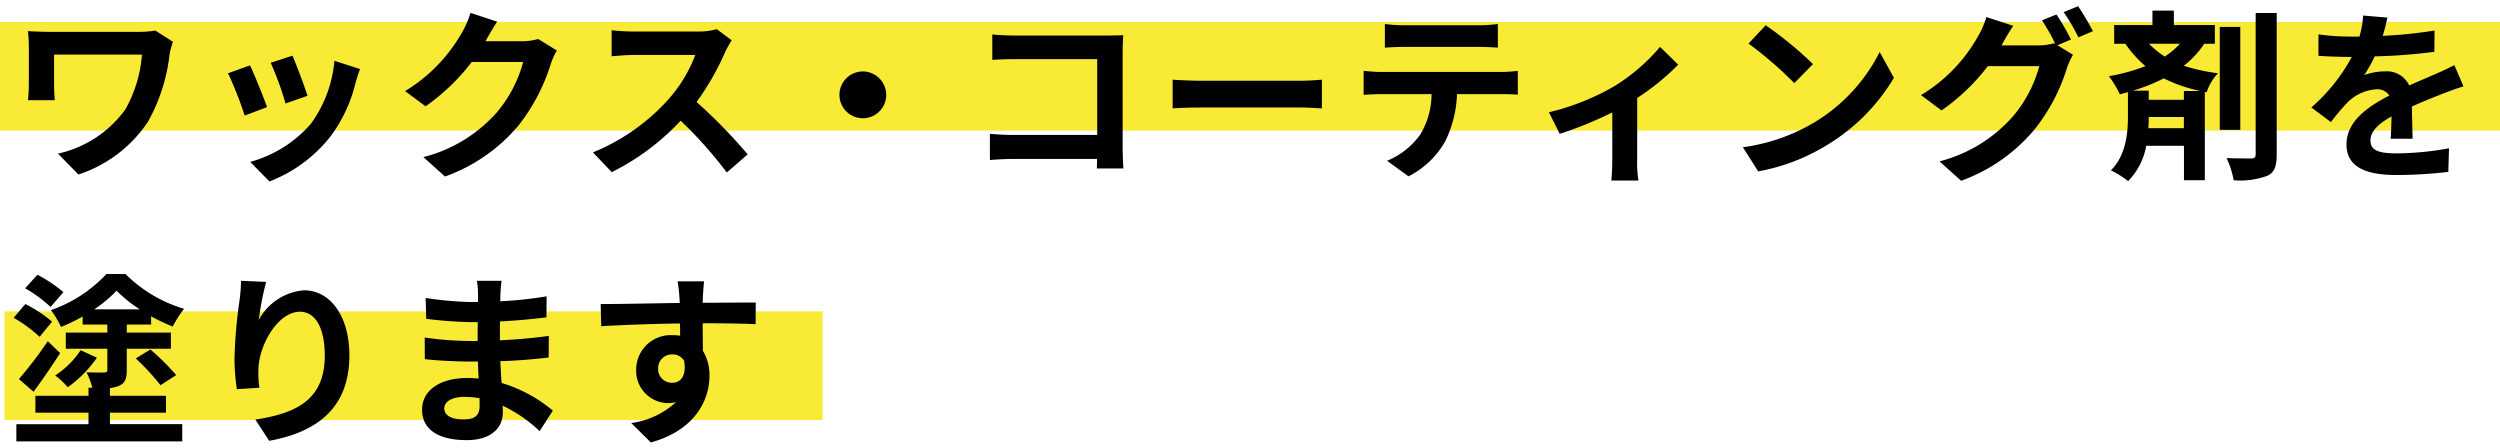
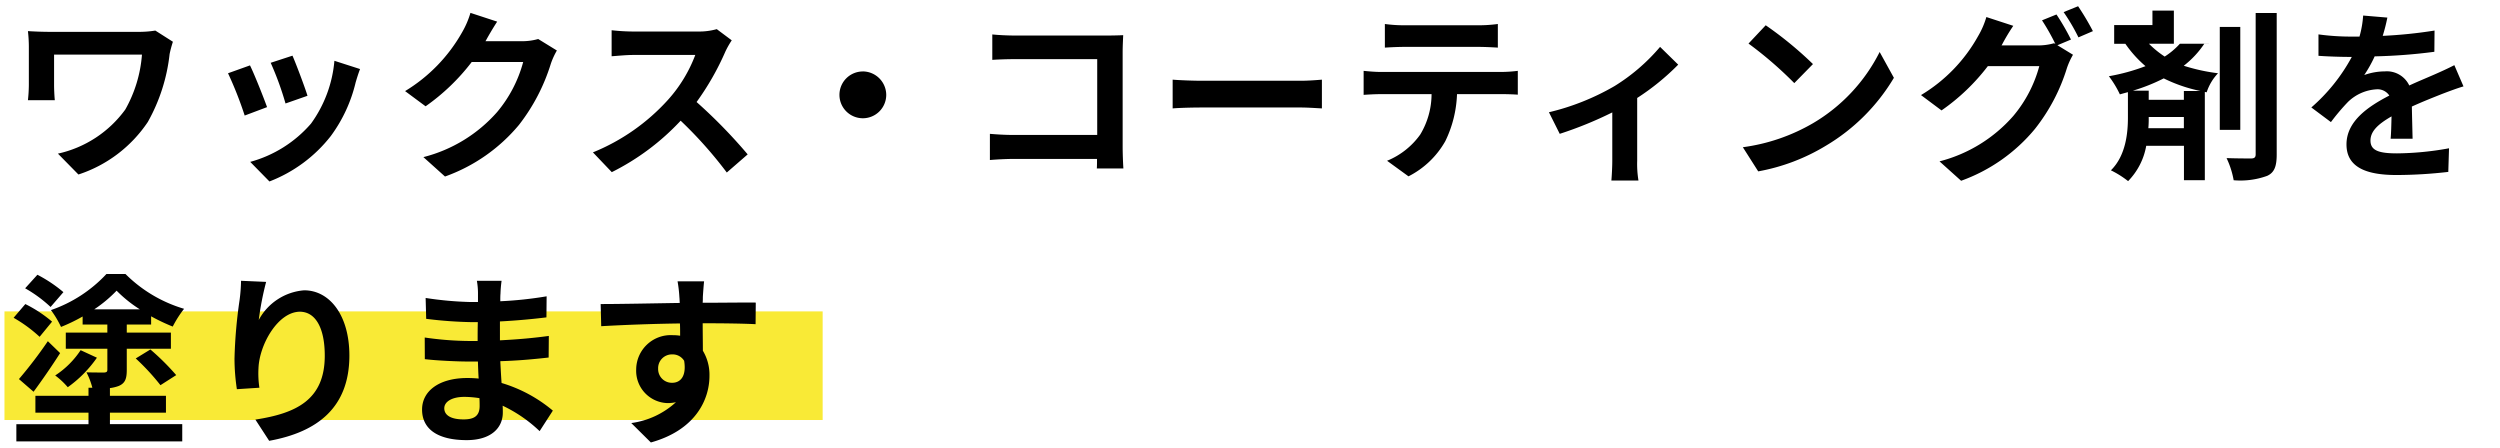
<svg xmlns="http://www.w3.org/2000/svg" width="245.763" height="44.056" viewBox="0 0 245.763 44.056">
  <g id="Group_81733" data-name="Group 81733" transform="translate(-560.119 -6641.835)">
-     <rect id="Rectangle_13346" data-name="Rectangle 13346" width="245.763" height="10.677" transform="translate(560.119 6644)" fill="#f9ea36" />
    <rect id="Rectangle_13440" data-name="Rectangle 13440" width="80.431" height="10.677" transform="translate(560.559 6672.447)" fill="#f9ea36" />
-     <path id="Label" d="M16.236,8.94l-1.728-1.1a9.889,9.889,0,0,1-1.71.126h-8.6c-.846,0-1.638-.036-2.214-.072a13.921,13.921,0,0,1,.09,1.512v3.8a14.708,14.708,0,0,1-.09,1.476H4.626c-.054-.558-.072-1.206-.072-1.476V10.2h8.64a12.928,12.928,0,0,1-1.638,5.4,11.149,11.149,0,0,1-6.624,4.338L6.948,21.99a13.111,13.111,0,0,0,6.822-5.166,17.538,17.538,0,0,0,2.142-6.678A10.953,10.953,0,0,1,16.236,8.94ZM27.99,10.308l-2.142.7a29.981,29.981,0,0,1,1.458,4l2.16-.756C29.214,13.422,28.332,11.082,27.99,10.308Zm6.642,1.314-2.52-.81a12.311,12.311,0,0,1-2.3,6.174,12.112,12.112,0,0,1-5.976,3.762l1.89,1.926a14.057,14.057,0,0,0,6.03-4.464A14.514,14.514,0,0,0,34.2,12.936C34.308,12.576,34.416,12.2,34.632,11.622Zm-10.818-.36-2.16.774a36.357,36.357,0,0,1,1.638,4.158l2.2-.828C25.128,14.358,24.264,12.18,23.814,11.262Zm24.3-4.3L45.486,6.1a8.66,8.66,0,0,1-.81,1.89,15.849,15.849,0,0,1-5.616,5.8l2.016,1.494a20.517,20.517,0,0,0,4.536-4.356H50.67a12.8,12.8,0,0,1-2.556,4.914A14.345,14.345,0,0,1,40.86,20.28l2.124,1.908a16.807,16.807,0,0,0,7.272-5.076A18.781,18.781,0,0,0,53.388,11.1a7.207,7.207,0,0,1,.594-1.3L52.146,8.67a5.772,5.772,0,0,1-1.566.216H46.962c.018-.036.036-.054.054-.09C47.232,8.4,47.7,7.59,48.114,6.96ZM71.172,8.8,69.7,7.7a6.451,6.451,0,0,1-1.854.234H61.488a20.11,20.11,0,0,1-2.124-.126v2.556c.378-.018,1.368-.126,2.124-.126h6.1a13.947,13.947,0,0,1-2.682,4.41,20.178,20.178,0,0,1-7.38,5.166l1.854,1.944A23.71,23.71,0,0,0,66.15,16.7a41.047,41.047,0,0,1,4.536,5.094l2.052-1.782a50.6,50.6,0,0,0-5.022-5.148,26.465,26.465,0,0,0,2.826-4.95A8.506,8.506,0,0,1,71.172,8.8Zm12.888,3.06a2.3,2.3,0,1,0,2.3,2.3A2.32,2.32,0,0,0,84.06,11.856ZM96.786,8.22v2.5c.5-.036,1.476-.072,2.232-.072H107.1V18.1H98.8c-.81,0-1.62-.054-2.25-.108v2.574c.594-.054,1.62-.108,2.322-.108h8.208c0,.342,0,.648-.018.936h2.61c-.036-.54-.072-1.494-.072-2.124V9.948c0-.522.036-1.242.054-1.656-.306.018-1.062.036-1.584.036H99C98.388,8.328,97.452,8.292,96.786,8.22Zm17.73,4.446v2.826c.666-.054,1.872-.09,2.9-.09h9.666c.756,0,1.674.072,2.106.09V12.666c-.468.036-1.26.108-2.106.108h-9.666C116.478,12.774,115.164,12.72,114.516,12.666Zm20.862-5.472V9.516c.558-.036,1.314-.072,1.944-.072h7.218c.63,0,1.332.036,1.944.072V7.194a14.1,14.1,0,0,1-1.944.126H137.3A13.844,13.844,0,0,1,135.378,7.194ZM133.29,11.8V14.16c.5-.036,1.188-.072,1.728-.072h4.95a7.735,7.735,0,0,1-1.116,3.978,7.477,7.477,0,0,1-3.258,2.574l2.106,1.53a8.637,8.637,0,0,0,3.618-3.456,11.419,11.419,0,0,0,1.152-4.626h4.338c.5,0,1.188.018,1.638.054V11.8a13.613,13.613,0,0,1-1.638.108h-11.79C134.46,11.91,133.83,11.856,133.29,11.8Zm18.216,4.068,1.062,2.124a37.552,37.552,0,0,0,5.166-2.106V20.64c0,.63-.054,1.584-.09,1.944h2.664a10.022,10.022,0,0,1-.126-1.944V14.466a23.6,23.6,0,0,0,4.032-3.276l-1.782-1.746A18.753,18.753,0,0,1,157.95,13.3,23.768,23.768,0,0,1,151.506,15.87Zm21.312-8.55-1.692,1.8a37.424,37.424,0,0,1,4.5,3.888l1.836-1.872A36.353,36.353,0,0,0,172.818,7.32Zm-2.25,11.988,1.512,2.376a19.493,19.493,0,0,0,6.678-2.538,19.141,19.141,0,0,0,6.66-6.66l-1.4-2.538a16.949,16.949,0,0,1-6.552,7A18.552,18.552,0,0,1,170.568,19.308ZM201.4,6.258l-1.422.576a20.874,20.874,0,0,1,1.314,2.322l-.126-.072A5.67,5.67,0,0,1,199.6,9.3H196c.018-.036.036-.054.054-.09a18.672,18.672,0,0,1,1.1-1.836l-2.646-.864a8.145,8.145,0,0,1-.81,1.872,15.567,15.567,0,0,1-5.616,5.8L190.1,15.69a20.225,20.225,0,0,0,4.554-4.356h5.058a12.733,12.733,0,0,1-2.556,4.9,14.4,14.4,0,0,1-7.254,4.464l2.124,1.908a16.764,16.764,0,0,0,7.254-5.094,18.275,18.275,0,0,0,3.15-5.994,7.207,7.207,0,0,1,.594-1.3l-1.53-.936,1.332-.558A22.883,22.883,0,0,0,201.4,6.258Zm2.124-.81-1.422.576a19.085,19.085,0,0,1,1.458,2.484l1.422-.612A25.7,25.7,0,0,0,203.526,5.448Zm10.4,8.334v.864h-3.456v-.9h-1.548a17.955,17.955,0,0,0,3.024-1.206,14.868,14.868,0,0,0,3.618,1.242Zm-3.492,3.654a9.95,9.95,0,0,0,.036-1.008v-.09h3.456v1.1Zm3.1-8.3a7.377,7.377,0,0,1-1.494,1.26,9.708,9.708,0,0,1-1.548-1.26Zm3.438,0V7.3H212.94V5.88h-2.106V7.3h-3.762V9.138h1.1a11.355,11.355,0,0,0,1.98,2.2,19.5,19.5,0,0,1-3.6.99,9.81,9.81,0,0,1,1.08,1.782c.27-.072.522-.144.792-.216v2.5c0,1.422-.18,3.726-1.674,5.184a9.311,9.311,0,0,1,1.692,1.062,6.592,6.592,0,0,0,1.782-3.474h3.708v3.384h2.052V13.872l.18.036a4.946,4.946,0,0,1,1.116-1.872,18.14,18.14,0,0,1-3.366-.738,9.172,9.172,0,0,0,2.016-2.16Zm2.5-1.656h-2.016V17.6h2.016Zm1.512-1.368v13.9c0,.288-.126.4-.45.4-.342,0-1.368,0-2.412-.036a8.525,8.525,0,0,1,.7,2.178,7.72,7.72,0,0,0,3.294-.432c.7-.324.936-.918.936-2.106V6.114Zm12.942.45-2.376-.2a10.006,10.006,0,0,1-.36,2.07h-.864a23.421,23.421,0,0,1-3.168-.216v2.106c.99.072,2.3.108,3.042.108h.234a17.665,17.665,0,0,1-3.978,4.968l1.926,1.44a20.723,20.723,0,0,1,1.674-1.98,4.384,4.384,0,0,1,2.808-1.242,1.385,1.385,0,0,1,1.26.612c-2.052,1.062-4.212,2.5-4.212,4.806,0,2.322,2.088,3.006,4.914,3.006a45.028,45.028,0,0,0,5.094-.306l.072-2.322a29.446,29.446,0,0,1-5.112.5c-1.764,0-2.61-.27-2.61-1.26,0-.9.72-1.6,2.07-2.376-.018.792-.036,1.656-.09,2.2h2.16c-.018-.828-.054-2.16-.072-3.168,1.1-.5,2.124-.9,2.934-1.224.612-.234,1.566-.594,2.142-.756l-.9-2.088c-.666.342-1.3.63-2,.936-.738.324-1.494.63-2.43,1.062a2.437,2.437,0,0,0-2.394-1.386,6.1,6.1,0,0,0-2.034.36,12.568,12.568,0,0,0,1.026-1.836,53.62,53.62,0,0,0,5.868-.45l.018-2.088a45.57,45.57,0,0,1-5.094.522A17.221,17.221,0,0,0,233.928,6.564ZM5.472,33.554a13.712,13.712,0,0,0-2.556-1.71L1.71,33.176a13.058,13.058,0,0,1,2.5,1.836Zm-1.116,2.9a12.784,12.784,0,0,0-2.628-1.728L.576,36.074a13.829,13.829,0,0,1,2.556,1.872ZM2.538,43.346c.864-1.17,1.818-2.556,2.61-3.8l-1.206-1.17A43.01,43.01,0,0,1,1.1,42.1ZM7.164,39.26a8.658,8.658,0,0,1-2.5,2.484A7.6,7.6,0,0,1,5.9,42.9,11.841,11.841,0,0,0,8.766,40ZM8.5,35.246a13,13,0,0,0,2.2-1.836,12.893,12.893,0,0,0,2.286,1.836ZM10.044,45.4h5.508V43.742H10.044v-.756a3.721,3.721,0,0,0,.882-.216c.612-.27.774-.7.774-1.566V39.116h4.338V37.532H11.7V36.74h2.394v-.81a18.729,18.729,0,0,0,2.124,1.008,10.7,10.7,0,0,1,1.116-1.746,13.632,13.632,0,0,1-5.76-3.42H9.7a13.431,13.431,0,0,1-5.454,3.546,9.6,9.6,0,0,1,.99,1.656,16.447,16.447,0,0,0,2.124-1.026v.792h2.43v.792H5.706v1.584H9.792v2.07c0,.2-.09.252-.306.27-.234,0-1.044,0-1.746-.018a7.285,7.285,0,0,1,.576,1.512H7.938v.792H2.718V45.4h5.22v1.134H.846v1.692H17.154V46.532h-7.11Zm2.538-5.328a22.292,22.292,0,0,1,2.43,2.628l1.548-.99a24.016,24.016,0,0,0-2.538-2.52ZM25.4,32.546l-2.466-.108a15.942,15.942,0,0,1-.144,1.89,47.362,47.362,0,0,0-.5,5.76,20.36,20.36,0,0,0,.234,3.006l2.214-.144a9.412,9.412,0,0,1-.09-1.908c.09-2.376,1.944-5.562,4.068-5.562,1.512,0,2.448,1.548,2.448,4.32,0,4.356-2.826,5.67-6.822,6.282L25.7,48.17c4.77-.864,7.884-3.294,7.884-8.388,0-3.96-1.944-6.408-4.446-6.408a5.557,5.557,0,0,0-4.464,2.916A29.35,29.35,0,0,1,25.4,32.546Zm17.514,12.42c0-.612.7-1.116,1.98-1.116a10,10,0,0,1,1.476.126c.018.324.018.576.018.774,0,1.044-.63,1.314-1.584,1.314C43.56,46.064,42.912,45.65,42.912,44.966Zm5.634-12.528h-2.43a7.236,7.236,0,0,1,.108,1.242v.846h-.7a33.6,33.6,0,0,1-4.446-.4l.054,2.052a41.378,41.378,0,0,0,4.41.324h.666c-.018.612-.018,1.26-.018,1.854h-.864a31.806,31.806,0,0,1-4.338-.342L41,40.142c1.188.144,3.24.234,4.284.234h.936c.018.54.036,1.116.072,1.674-.36-.036-.738-.054-1.116-.054-2.772,0-4.446,1.278-4.446,3.1,0,1.908,1.512,3.006,4.392,3.006,2.376,0,3.546-1.188,3.546-2.718,0-.2,0-.414-.018-.666a13.8,13.8,0,0,1,3.636,2.5l1.3-2.016a14.092,14.092,0,0,0-5.04-2.718c-.054-.72-.09-1.458-.126-2.142,1.728-.054,3.132-.18,4.752-.36l.018-2.124c-1.458.2-2.988.342-4.806.432V36.434c1.746-.09,3.384-.252,4.572-.4l.018-2.07a37.726,37.726,0,0,1-4.554.486c0-.288,0-.558.018-.738A12.157,12.157,0,0,1,48.546,32.438Zm19.908.054h-2.61a13.062,13.062,0,0,1,.18,1.566c.018.144.018.324.036.558-2.448.036-5.724.108-7.776.108l.054,2.178c2.214-.126,5.022-.234,7.74-.27.018.4.018.81.018,1.206a4.672,4.672,0,0,0-.72-.054,3.4,3.4,0,0,0-3.6,3.366,3.176,3.176,0,0,0,3.1,3.312,3.849,3.849,0,0,0,.81-.09,8.088,8.088,0,0,1-4.392,2.052l1.926,1.908c4.392-1.224,5.76-4.212,5.76-6.552a4.581,4.581,0,0,0-.648-2.466c0-.792-.018-1.782-.018-2.7,2.448,0,4.122.036,5.2.09l.018-2.124c-.936-.018-3.4.018-5.22.018.018-.216.018-.414.018-.558C68.346,33.752,68.418,32.78,68.454,32.492Zm-4.518,8.622a1.355,1.355,0,0,1,1.386-1.44,1.327,1.327,0,0,1,1.17.63c.252,1.584-.414,2.16-1.17,2.16A1.344,1.344,0,0,1,63.936,41.114Z" transform="translate(560.881 6637)" stroke="rgba(0,0,0,0)" stroke-width="1" />
+     <path id="Label" d="M16.236,8.94l-1.728-1.1a9.889,9.889,0,0,1-1.71.126h-8.6c-.846,0-1.638-.036-2.214-.072a13.921,13.921,0,0,1,.09,1.512v3.8a14.708,14.708,0,0,1-.09,1.476H4.626c-.054-.558-.072-1.206-.072-1.476V10.2h8.64a12.928,12.928,0,0,1-1.638,5.4,11.149,11.149,0,0,1-6.624,4.338L6.948,21.99a13.111,13.111,0,0,0,6.822-5.166,17.538,17.538,0,0,0,2.142-6.678A10.953,10.953,0,0,1,16.236,8.94ZM27.99,10.308l-2.142.7a29.981,29.981,0,0,1,1.458,4l2.16-.756C29.214,13.422,28.332,11.082,27.99,10.308Zm6.642,1.314-2.52-.81a12.311,12.311,0,0,1-2.3,6.174,12.112,12.112,0,0,1-5.976,3.762l1.89,1.926a14.057,14.057,0,0,0,6.03-4.464A14.514,14.514,0,0,0,34.2,12.936C34.308,12.576,34.416,12.2,34.632,11.622Zm-10.818-.36-2.16.774a36.357,36.357,0,0,1,1.638,4.158l2.2-.828C25.128,14.358,24.264,12.18,23.814,11.262Zm24.3-4.3L45.486,6.1a8.66,8.66,0,0,1-.81,1.89,15.849,15.849,0,0,1-5.616,5.8l2.016,1.494a20.517,20.517,0,0,0,4.536-4.356H50.67a12.8,12.8,0,0,1-2.556,4.914A14.345,14.345,0,0,1,40.86,20.28l2.124,1.908a16.807,16.807,0,0,0,7.272-5.076A18.781,18.781,0,0,0,53.388,11.1a7.207,7.207,0,0,1,.594-1.3L52.146,8.67a5.772,5.772,0,0,1-1.566.216H46.962c.018-.036.036-.054.054-.09C47.232,8.4,47.7,7.59,48.114,6.96ZM71.172,8.8,69.7,7.7a6.451,6.451,0,0,1-1.854.234H61.488a20.11,20.11,0,0,1-2.124-.126v2.556c.378-.018,1.368-.126,2.124-.126h6.1a13.947,13.947,0,0,1-2.682,4.41,20.178,20.178,0,0,1-7.38,5.166l1.854,1.944A23.71,23.71,0,0,0,66.15,16.7a41.047,41.047,0,0,1,4.536,5.094l2.052-1.782a50.6,50.6,0,0,0-5.022-5.148,26.465,26.465,0,0,0,2.826-4.95A8.506,8.506,0,0,1,71.172,8.8Zm12.888,3.06a2.3,2.3,0,1,0,2.3,2.3A2.32,2.32,0,0,0,84.06,11.856ZM96.786,8.22v2.5c.5-.036,1.476-.072,2.232-.072H107.1V18.1H98.8c-.81,0-1.62-.054-2.25-.108v2.574c.594-.054,1.62-.108,2.322-.108h8.208c0,.342,0,.648-.018.936h2.61c-.036-.54-.072-1.494-.072-2.124V9.948c0-.522.036-1.242.054-1.656-.306.018-1.062.036-1.584.036H99C98.388,8.328,97.452,8.292,96.786,8.22Zm17.73,4.446v2.826c.666-.054,1.872-.09,2.9-.09h9.666c.756,0,1.674.072,2.106.09V12.666c-.468.036-1.26.108-2.106.108h-9.666C116.478,12.774,115.164,12.72,114.516,12.666Zm20.862-5.472V9.516c.558-.036,1.314-.072,1.944-.072h7.218c.63,0,1.332.036,1.944.072V7.194a14.1,14.1,0,0,1-1.944.126H137.3A13.844,13.844,0,0,1,135.378,7.194ZM133.29,11.8V14.16c.5-.036,1.188-.072,1.728-.072h4.95a7.735,7.735,0,0,1-1.116,3.978,7.477,7.477,0,0,1-3.258,2.574l2.106,1.53a8.637,8.637,0,0,0,3.618-3.456,11.419,11.419,0,0,0,1.152-4.626h4.338c.5,0,1.188.018,1.638.054V11.8a13.613,13.613,0,0,1-1.638.108h-11.79C134.46,11.91,133.83,11.856,133.29,11.8Zm18.216,4.068,1.062,2.124a37.552,37.552,0,0,0,5.166-2.106V20.64c0,.63-.054,1.584-.09,1.944h2.664a10.022,10.022,0,0,1-.126-1.944V14.466a23.6,23.6,0,0,0,4.032-3.276l-1.782-1.746A18.753,18.753,0,0,1,157.95,13.3,23.768,23.768,0,0,1,151.506,15.87Zm21.312-8.55-1.692,1.8a37.424,37.424,0,0,1,4.5,3.888l1.836-1.872A36.353,36.353,0,0,0,172.818,7.32Zm-2.25,11.988,1.512,2.376a19.493,19.493,0,0,0,6.678-2.538,19.141,19.141,0,0,0,6.66-6.66l-1.4-2.538a16.949,16.949,0,0,1-6.552,7A18.552,18.552,0,0,1,170.568,19.308ZM201.4,6.258l-1.422.576a20.874,20.874,0,0,1,1.314,2.322l-.126-.072A5.67,5.67,0,0,1,199.6,9.3H196c.018-.036.036-.054.054-.09a18.672,18.672,0,0,1,1.1-1.836l-2.646-.864a8.145,8.145,0,0,1-.81,1.872,15.567,15.567,0,0,1-5.616,5.8L190.1,15.69a20.225,20.225,0,0,0,4.554-4.356h5.058a12.733,12.733,0,0,1-2.556,4.9,14.4,14.4,0,0,1-7.254,4.464l2.124,1.908a16.764,16.764,0,0,0,7.254-5.094,18.275,18.275,0,0,0,3.15-5.994,7.207,7.207,0,0,1,.594-1.3l-1.53-.936,1.332-.558A22.883,22.883,0,0,0,201.4,6.258Zm2.124-.81-1.422.576a19.085,19.085,0,0,1,1.458,2.484l1.422-.612A25.7,25.7,0,0,0,203.526,5.448Zm10.4,8.334v.864h-3.456v-.9h-1.548a17.955,17.955,0,0,0,3.024-1.206,14.868,14.868,0,0,0,3.618,1.242Zm-3.492,3.654a9.95,9.95,0,0,0,.036-1.008v-.09h3.456v1.1Zm3.1-8.3a7.377,7.377,0,0,1-1.494,1.26,9.708,9.708,0,0,1-1.548-1.26Zm3.438,0H212.94V5.88h-2.106V7.3h-3.762V9.138h1.1a11.355,11.355,0,0,0,1.98,2.2,19.5,19.5,0,0,1-3.6.99,9.81,9.81,0,0,1,1.08,1.782c.27-.072.522-.144.792-.216v2.5c0,1.422-.18,3.726-1.674,5.184a9.311,9.311,0,0,1,1.692,1.062,6.592,6.592,0,0,0,1.782-3.474h3.708v3.384h2.052V13.872l.18.036a4.946,4.946,0,0,1,1.116-1.872,18.14,18.14,0,0,1-3.366-.738,9.172,9.172,0,0,0,2.016-2.16Zm2.5-1.656h-2.016V17.6h2.016Zm1.512-1.368v13.9c0,.288-.126.4-.45.4-.342,0-1.368,0-2.412-.036a8.525,8.525,0,0,1,.7,2.178,7.72,7.72,0,0,0,3.294-.432c.7-.324.936-.918.936-2.106V6.114Zm12.942.45-2.376-.2a10.006,10.006,0,0,1-.36,2.07h-.864a23.421,23.421,0,0,1-3.168-.216v2.106c.99.072,2.3.108,3.042.108h.234a17.665,17.665,0,0,1-3.978,4.968l1.926,1.44a20.723,20.723,0,0,1,1.674-1.98,4.384,4.384,0,0,1,2.808-1.242,1.385,1.385,0,0,1,1.26.612c-2.052,1.062-4.212,2.5-4.212,4.806,0,2.322,2.088,3.006,4.914,3.006a45.028,45.028,0,0,0,5.094-.306l.072-2.322a29.446,29.446,0,0,1-5.112.5c-1.764,0-2.61-.27-2.61-1.26,0-.9.72-1.6,2.07-2.376-.018.792-.036,1.656-.09,2.2h2.16c-.018-.828-.054-2.16-.072-3.168,1.1-.5,2.124-.9,2.934-1.224.612-.234,1.566-.594,2.142-.756l-.9-2.088c-.666.342-1.3.63-2,.936-.738.324-1.494.63-2.43,1.062a2.437,2.437,0,0,0-2.394-1.386,6.1,6.1,0,0,0-2.034.36,12.568,12.568,0,0,0,1.026-1.836,53.62,53.62,0,0,0,5.868-.45l.018-2.088a45.57,45.57,0,0,1-5.094.522A17.221,17.221,0,0,0,233.928,6.564ZM5.472,33.554a13.712,13.712,0,0,0-2.556-1.71L1.71,33.176a13.058,13.058,0,0,1,2.5,1.836Zm-1.116,2.9a12.784,12.784,0,0,0-2.628-1.728L.576,36.074a13.829,13.829,0,0,1,2.556,1.872ZM2.538,43.346c.864-1.17,1.818-2.556,2.61-3.8l-1.206-1.17A43.01,43.01,0,0,1,1.1,42.1ZM7.164,39.26a8.658,8.658,0,0,1-2.5,2.484A7.6,7.6,0,0,1,5.9,42.9,11.841,11.841,0,0,0,8.766,40ZM8.5,35.246a13,13,0,0,0,2.2-1.836,12.893,12.893,0,0,0,2.286,1.836ZM10.044,45.4h5.508V43.742H10.044v-.756a3.721,3.721,0,0,0,.882-.216c.612-.27.774-.7.774-1.566V39.116h4.338V37.532H11.7V36.74h2.394v-.81a18.729,18.729,0,0,0,2.124,1.008,10.7,10.7,0,0,1,1.116-1.746,13.632,13.632,0,0,1-5.76-3.42H9.7a13.431,13.431,0,0,1-5.454,3.546,9.6,9.6,0,0,1,.99,1.656,16.447,16.447,0,0,0,2.124-1.026v.792h2.43v.792H5.706v1.584H9.792v2.07c0,.2-.09.252-.306.27-.234,0-1.044,0-1.746-.018a7.285,7.285,0,0,1,.576,1.512H7.938v.792H2.718V45.4h5.22v1.134H.846v1.692H17.154V46.532h-7.11Zm2.538-5.328a22.292,22.292,0,0,1,2.43,2.628l1.548-.99a24.016,24.016,0,0,0-2.538-2.52ZM25.4,32.546l-2.466-.108a15.942,15.942,0,0,1-.144,1.89,47.362,47.362,0,0,0-.5,5.76,20.36,20.36,0,0,0,.234,3.006l2.214-.144a9.412,9.412,0,0,1-.09-1.908c.09-2.376,1.944-5.562,4.068-5.562,1.512,0,2.448,1.548,2.448,4.32,0,4.356-2.826,5.67-6.822,6.282L25.7,48.17c4.77-.864,7.884-3.294,7.884-8.388,0-3.96-1.944-6.408-4.446-6.408a5.557,5.557,0,0,0-4.464,2.916A29.35,29.35,0,0,1,25.4,32.546Zm17.514,12.42c0-.612.7-1.116,1.98-1.116a10,10,0,0,1,1.476.126c.018.324.018.576.018.774,0,1.044-.63,1.314-1.584,1.314C43.56,46.064,42.912,45.65,42.912,44.966Zm5.634-12.528h-2.43a7.236,7.236,0,0,1,.108,1.242v.846h-.7a33.6,33.6,0,0,1-4.446-.4l.054,2.052a41.378,41.378,0,0,0,4.41.324h.666c-.018.612-.018,1.26-.018,1.854h-.864a31.806,31.806,0,0,1-4.338-.342L41,40.142c1.188.144,3.24.234,4.284.234h.936c.018.54.036,1.116.072,1.674-.36-.036-.738-.054-1.116-.054-2.772,0-4.446,1.278-4.446,3.1,0,1.908,1.512,3.006,4.392,3.006,2.376,0,3.546-1.188,3.546-2.718,0-.2,0-.414-.018-.666a13.8,13.8,0,0,1,3.636,2.5l1.3-2.016a14.092,14.092,0,0,0-5.04-2.718c-.054-.72-.09-1.458-.126-2.142,1.728-.054,3.132-.18,4.752-.36l.018-2.124c-1.458.2-2.988.342-4.806.432V36.434c1.746-.09,3.384-.252,4.572-.4l.018-2.07a37.726,37.726,0,0,1-4.554.486c0-.288,0-.558.018-.738A12.157,12.157,0,0,1,48.546,32.438Zm19.908.054h-2.61a13.062,13.062,0,0,1,.18,1.566c.018.144.018.324.036.558-2.448.036-5.724.108-7.776.108l.054,2.178c2.214-.126,5.022-.234,7.74-.27.018.4.018.81.018,1.206a4.672,4.672,0,0,0-.72-.054,3.4,3.4,0,0,0-3.6,3.366,3.176,3.176,0,0,0,3.1,3.312,3.849,3.849,0,0,0,.81-.09,8.088,8.088,0,0,1-4.392,2.052l1.926,1.908c4.392-1.224,5.76-4.212,5.76-6.552a4.581,4.581,0,0,0-.648-2.466c0-.792-.018-1.782-.018-2.7,2.448,0,4.122.036,5.2.09l.018-2.124c-.936-.018-3.4.018-5.22.018.018-.216.018-.414.018-.558C68.346,33.752,68.418,32.78,68.454,32.492Zm-4.518,8.622a1.355,1.355,0,0,1,1.386-1.44,1.327,1.327,0,0,1,1.17.63c.252,1.584-.414,2.16-1.17,2.16A1.344,1.344,0,0,1,63.936,41.114Z" transform="translate(560.881 6637)" stroke="rgba(0,0,0,0)" stroke-width="1" />
  </g>
</svg>